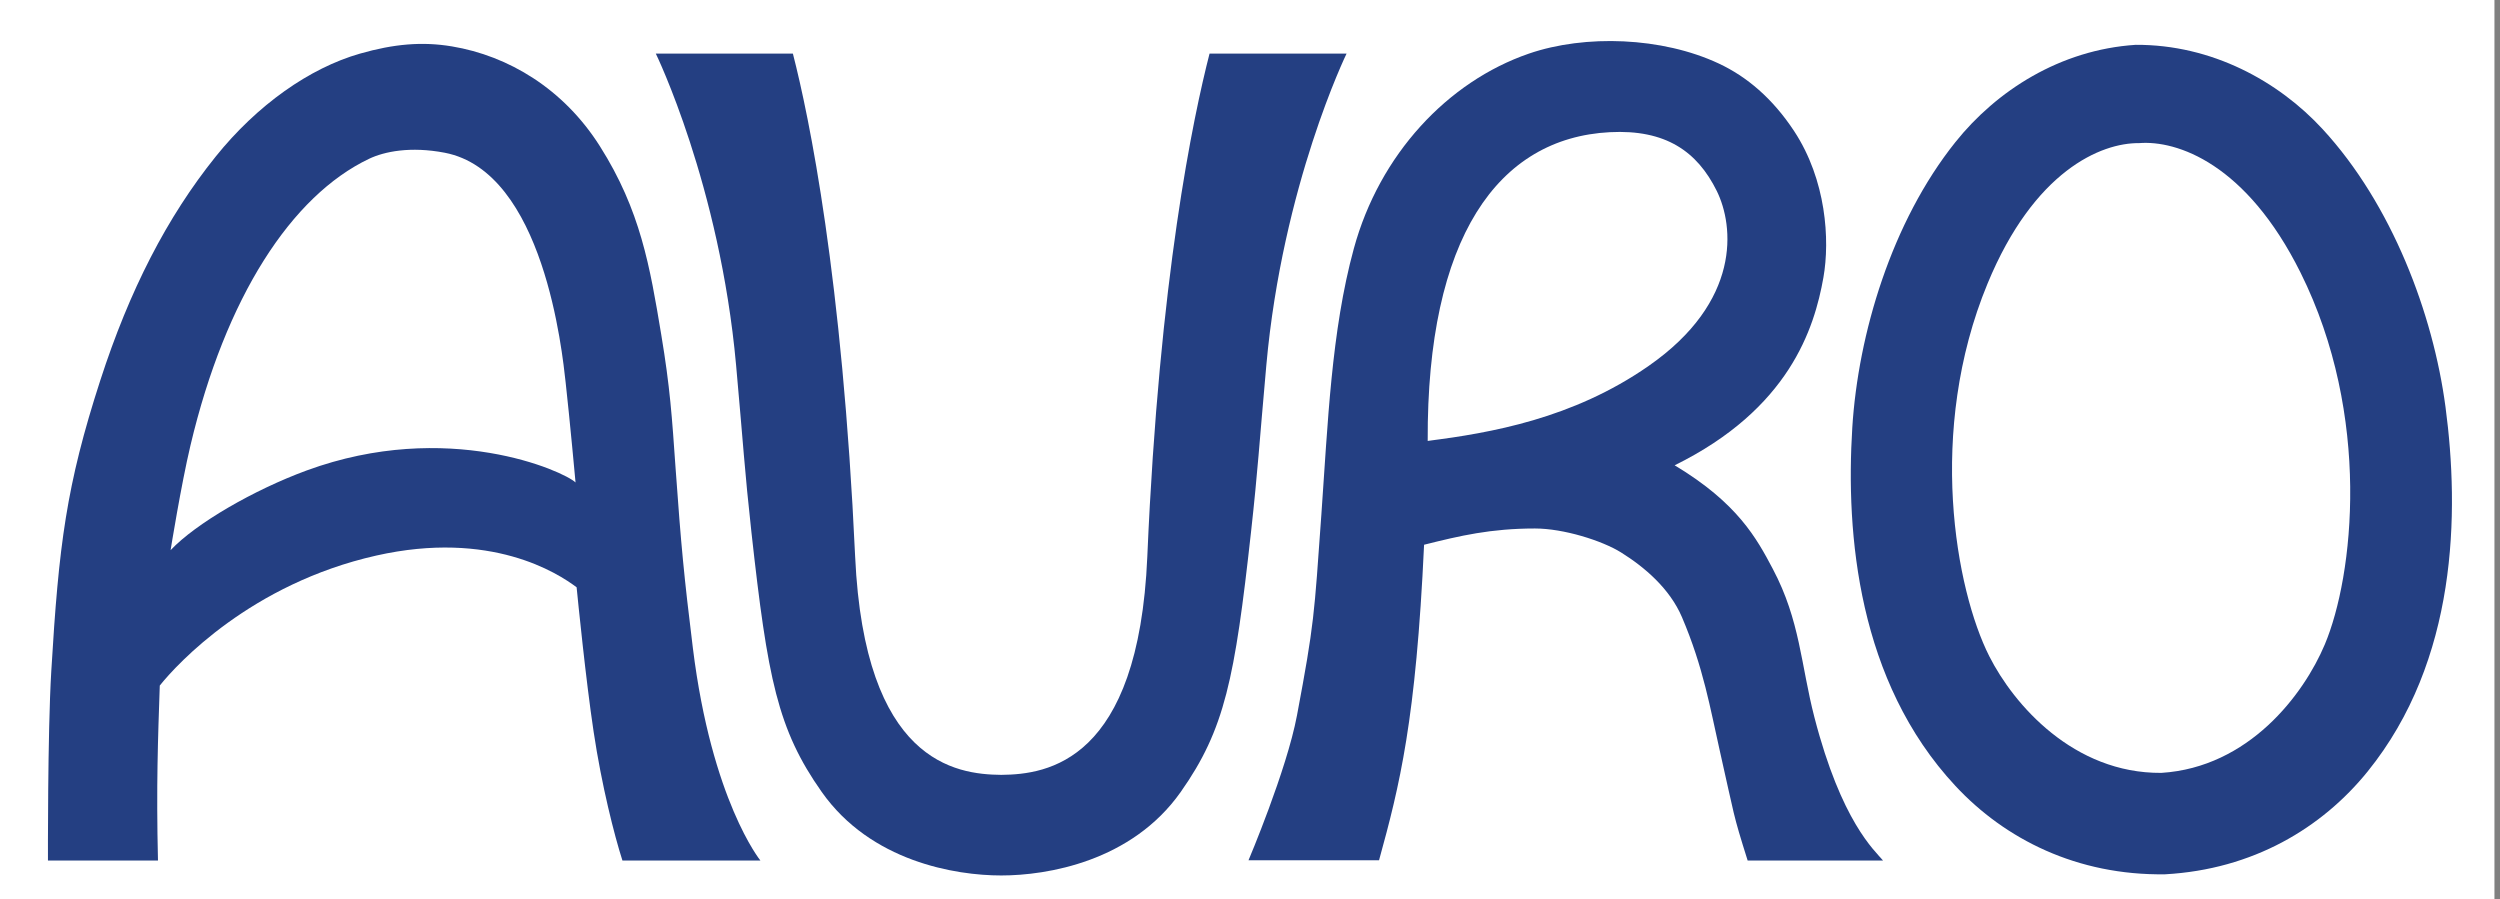
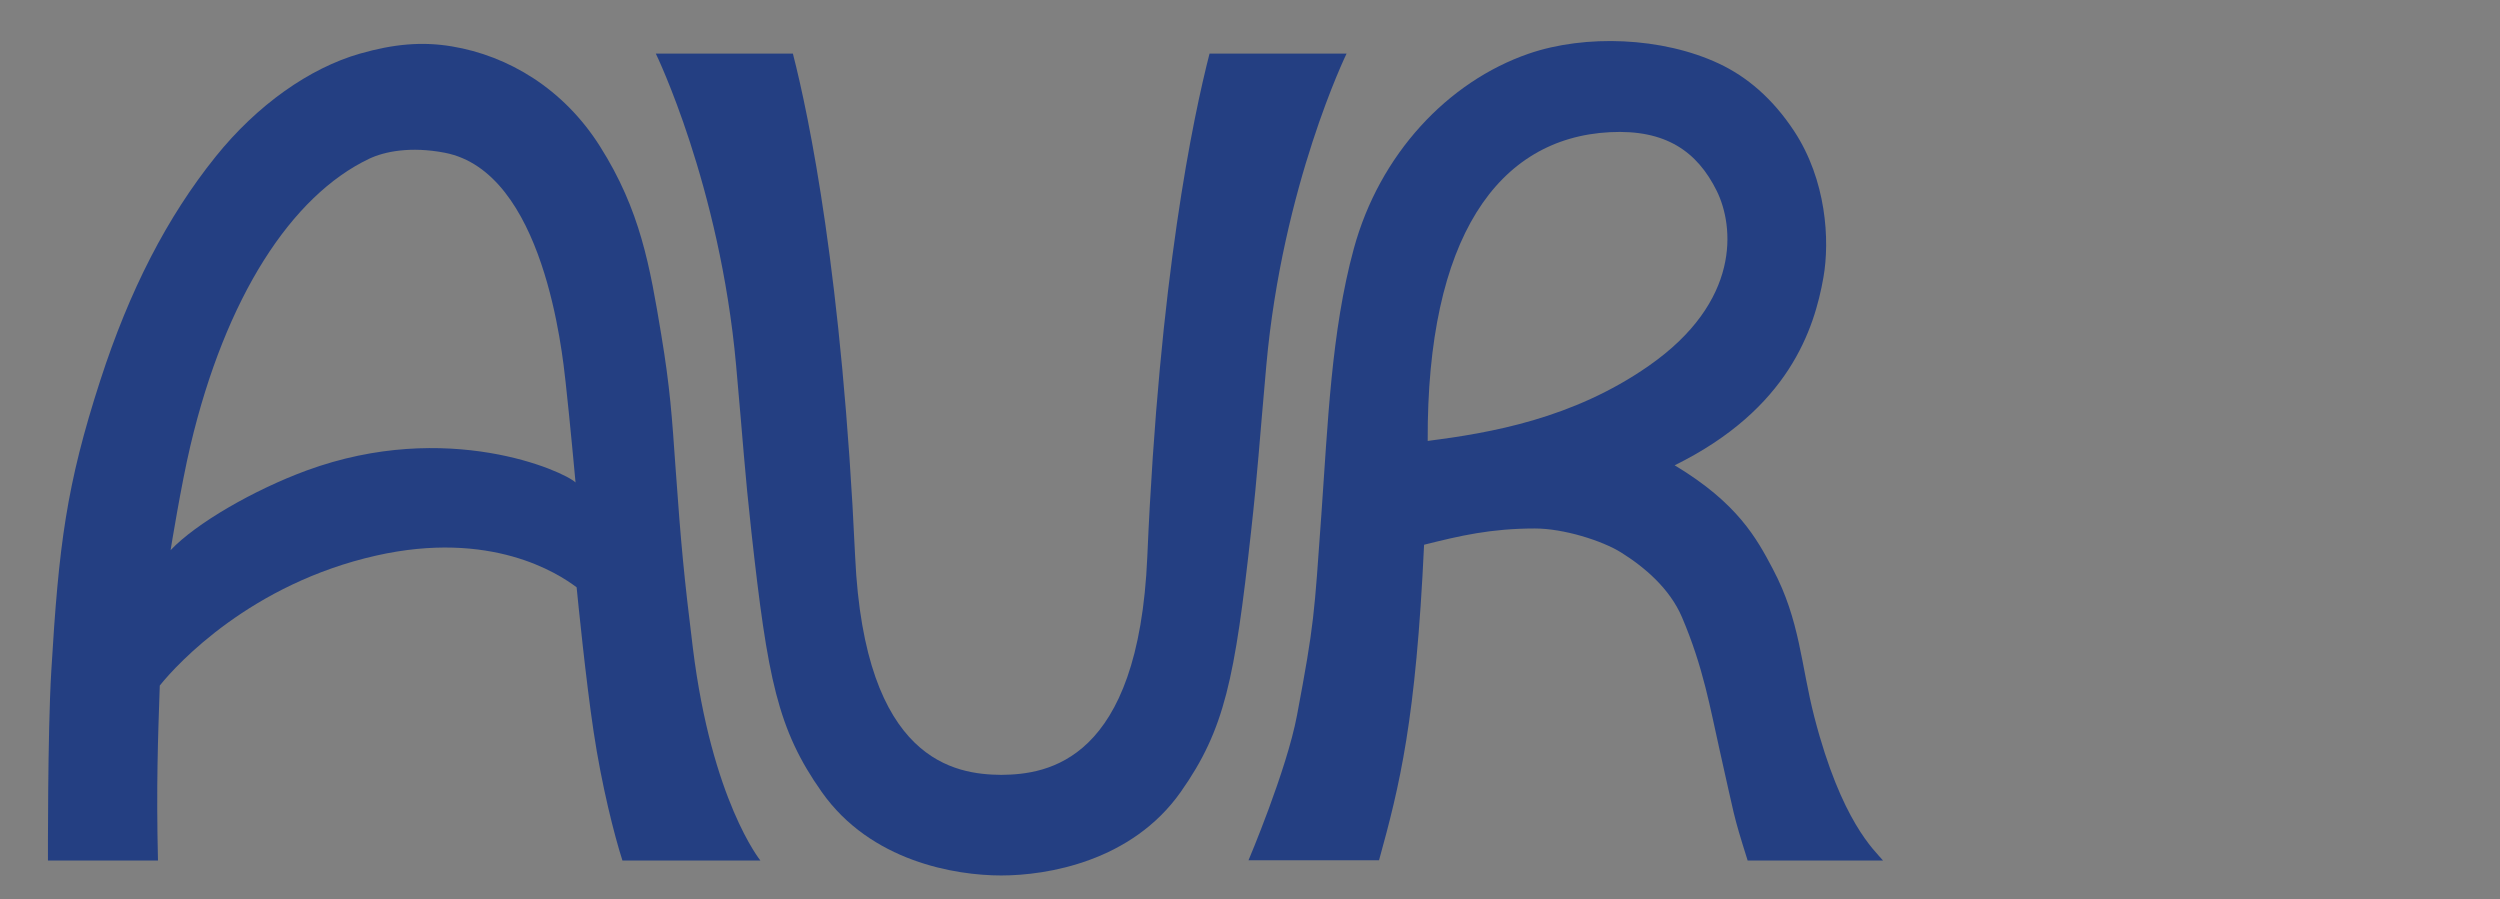
<svg xmlns="http://www.w3.org/2000/svg" clip-rule="evenodd" fill-rule="evenodd" stroke-linejoin="round" stroke-miterlimit="2" viewBox="0 0 228 82">
  <rect x="0" y="0" width="228" height="82" fill="#808080" stroke="none" />
  <g transform="scale(1 .608)">
    <path d="m0 0h227.704v134.936h-227.704z" fill="none" />
-     <path d="m242.704 5h222.704v77h-222.704z" fill="#fff" transform="matrix(1.022 0 0 1.752 -248.153 -8.762)" />
    <g fill="#243f82" transform="scale(1 1.646)">
      <path d="m91.321 70.613c4.197-.038 12.514-1.191 13.314-19.899 1.093-25.486 4.196-40.065 5.675-45.827h12.496s-5.836 11.974-7.316 28.389c-.652 7.247-.768 9.539-1.398 15.217-1.48 13.366-2.383 17.972-6.414 23.683-4.465 6.332-12.171 7.605-16.365 7.605s-11.902-1.273-16.368-7.605c-4.031-5.711-4.936-10.316-6.416-23.683-.627-5.678-.742-7.97-1.398-15.217-1.482-16.416-7.321-28.39-7.321-28.39h12.501c1.482 5.762 4.507 20.341 5.677 45.827.859 18.707 9.131 19.862 13.333 19.9z" fill-rule="nonzero" />
      <path d="m129.876 49.642c-.742 15.997-2.221 21.917-4.107 28.751h-11.904s3.476-8.181 4.421-13.205c1.583-8.42 1.562-9.046 2.22-18.26.591-8.276.903-16.737 2.961-24.267 2.337-8.568 8.546-15.223 15.968-17.775 5.117-1.758 12.141-1.521 17.322.905 2.537 1.188 4.896 3.159 6.877 6.171 2.912 4.431 3.268 9.888 2.66 13.333-.824 4.648-3.125 11.969-13.566 17.108 5.756 3.455 7.482 6.663 8.961 9.46 2.486 4.697 2.551 8.73 3.781 13.488 2.467 9.536 5.488 12.141 6.264 13.071h-12.348c-1.398-4.439-1.15-3.864-2.547-10.029-.861-3.802-1.48-7.563-3.453-12.171-1.104-2.571-3.371-4.523-5.551-5.881-1.73-1.077-5.238-2.18-7.85-2.18-4.029.002-6.824.659-10.109 1.481zm20.467-16.286c8.467-5.879 7.813-12.752 6.223-15.962-1.783-3.6-4.666-5.615-9.756-5.348-10.193.535-16.689 9.587-16.604 28.137 5.75-.739 13.223-2.023 20.137-6.827z" />
-       <path d="m197.454 79.675c-8.018.114-14.59-3.192-19.119-8.054-8.889-9.534-10.016-22.937-9.406-32.651.533-8.526 3.582-18.748 9.414-26.031 3.721-4.646 9.508-8.403 16.434-8.854 6.934-.033 13.012 3.309 17.047 7.684 6.326 6.859 10.08 16.844 11.205 25.313 1.285 9.649 1.096 23.098-7.105 33.229-4.181 5.162-10.466 8.919-18.47 9.364zm14.568-20.947c2.623-6.229 4.289-20.826-2.211-33.879-4.955-9.956-11.275-12.082-14.73-11.806-3.469-.035-9.572 2.526-13.818 12.803-5.572 13.474-2.895 27.92.156 33.952 2.24 4.429 7.695 10.688 15.691 10.635 7.983-.505 12.985-7.131 14.912-11.705z" />
      <path d="m15.558 50.136c2.289-2.425 7.572-5.487 12.41-7.263 12.842-4.704 23.451.066 24.521 1.094 0 0-.521-5.697-.904-9.129-.304-2.722-1.975-19.188-11.035-20.921-3.114-.595-5.497-.111-6.897.557-7.073 3.374-13.077 12.592-16.284 26.12-.862 3.632-1.811 9.542-1.811 9.542zm37.029 3.385c-1.709-1.292-7.826-5.244-18.275-2.892-11.403 2.568-18.124 9.826-19.741 11.846-.164 4.849-.327 9.124-.164 15.948h-10.034s-.037-11.56.302-17.234c.685-11.547 1.371-16.955 4.468-26.517 2.664-8.224 6.084-14.881 10.528-20.404 3.783-4.703 8.554-8.065 13.159-9.382 3.092-.884 5.676-1.112 8.391-.657 5.137.857 10.17 3.853 13.488 9.094 3.702 5.843 4.56 10.948 5.593 17.155.809 4.848.978 7.461 1.315 12.256.495 6.952.77 9.826 1.571 16.313 1.72 13.91 6.162 19.376 6.162 19.376h-12.584c-.739-2.302-1.892-6.824-2.631-11.758-.711-4.722-1.428-11.933-1.548-13.144z" fill-rule="nonzero" />
    </g>
  </g>
</svg>